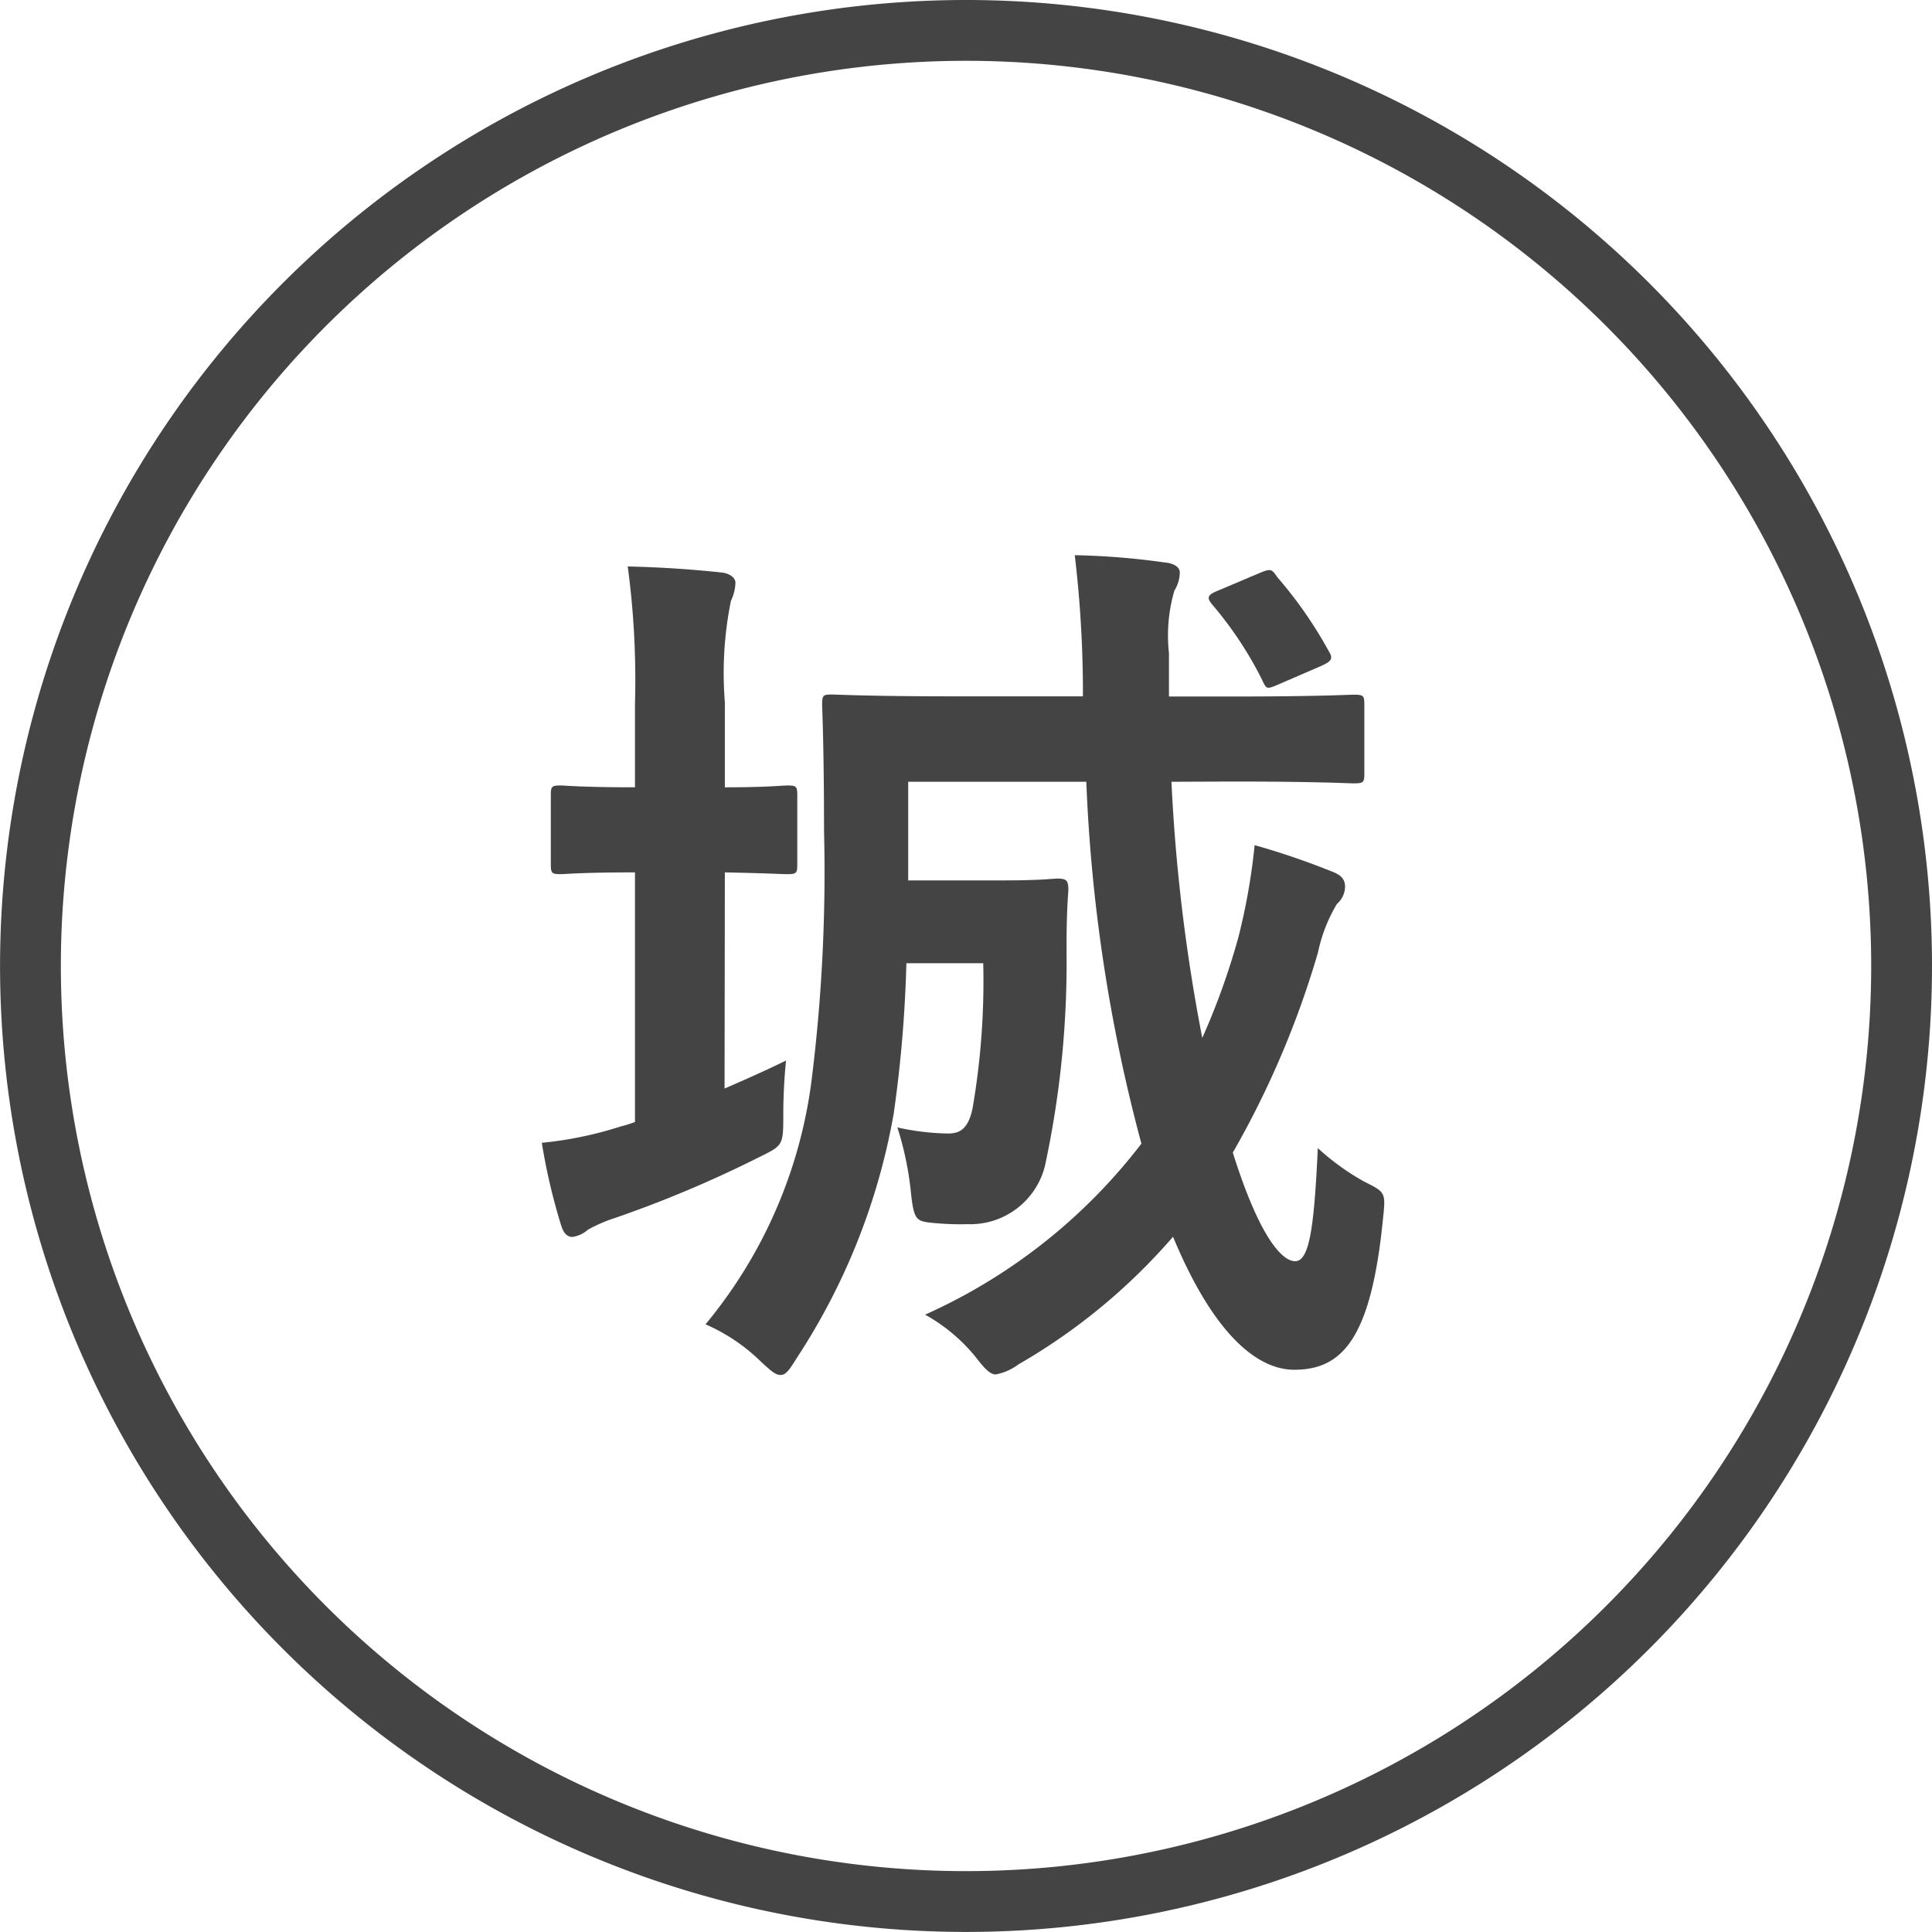
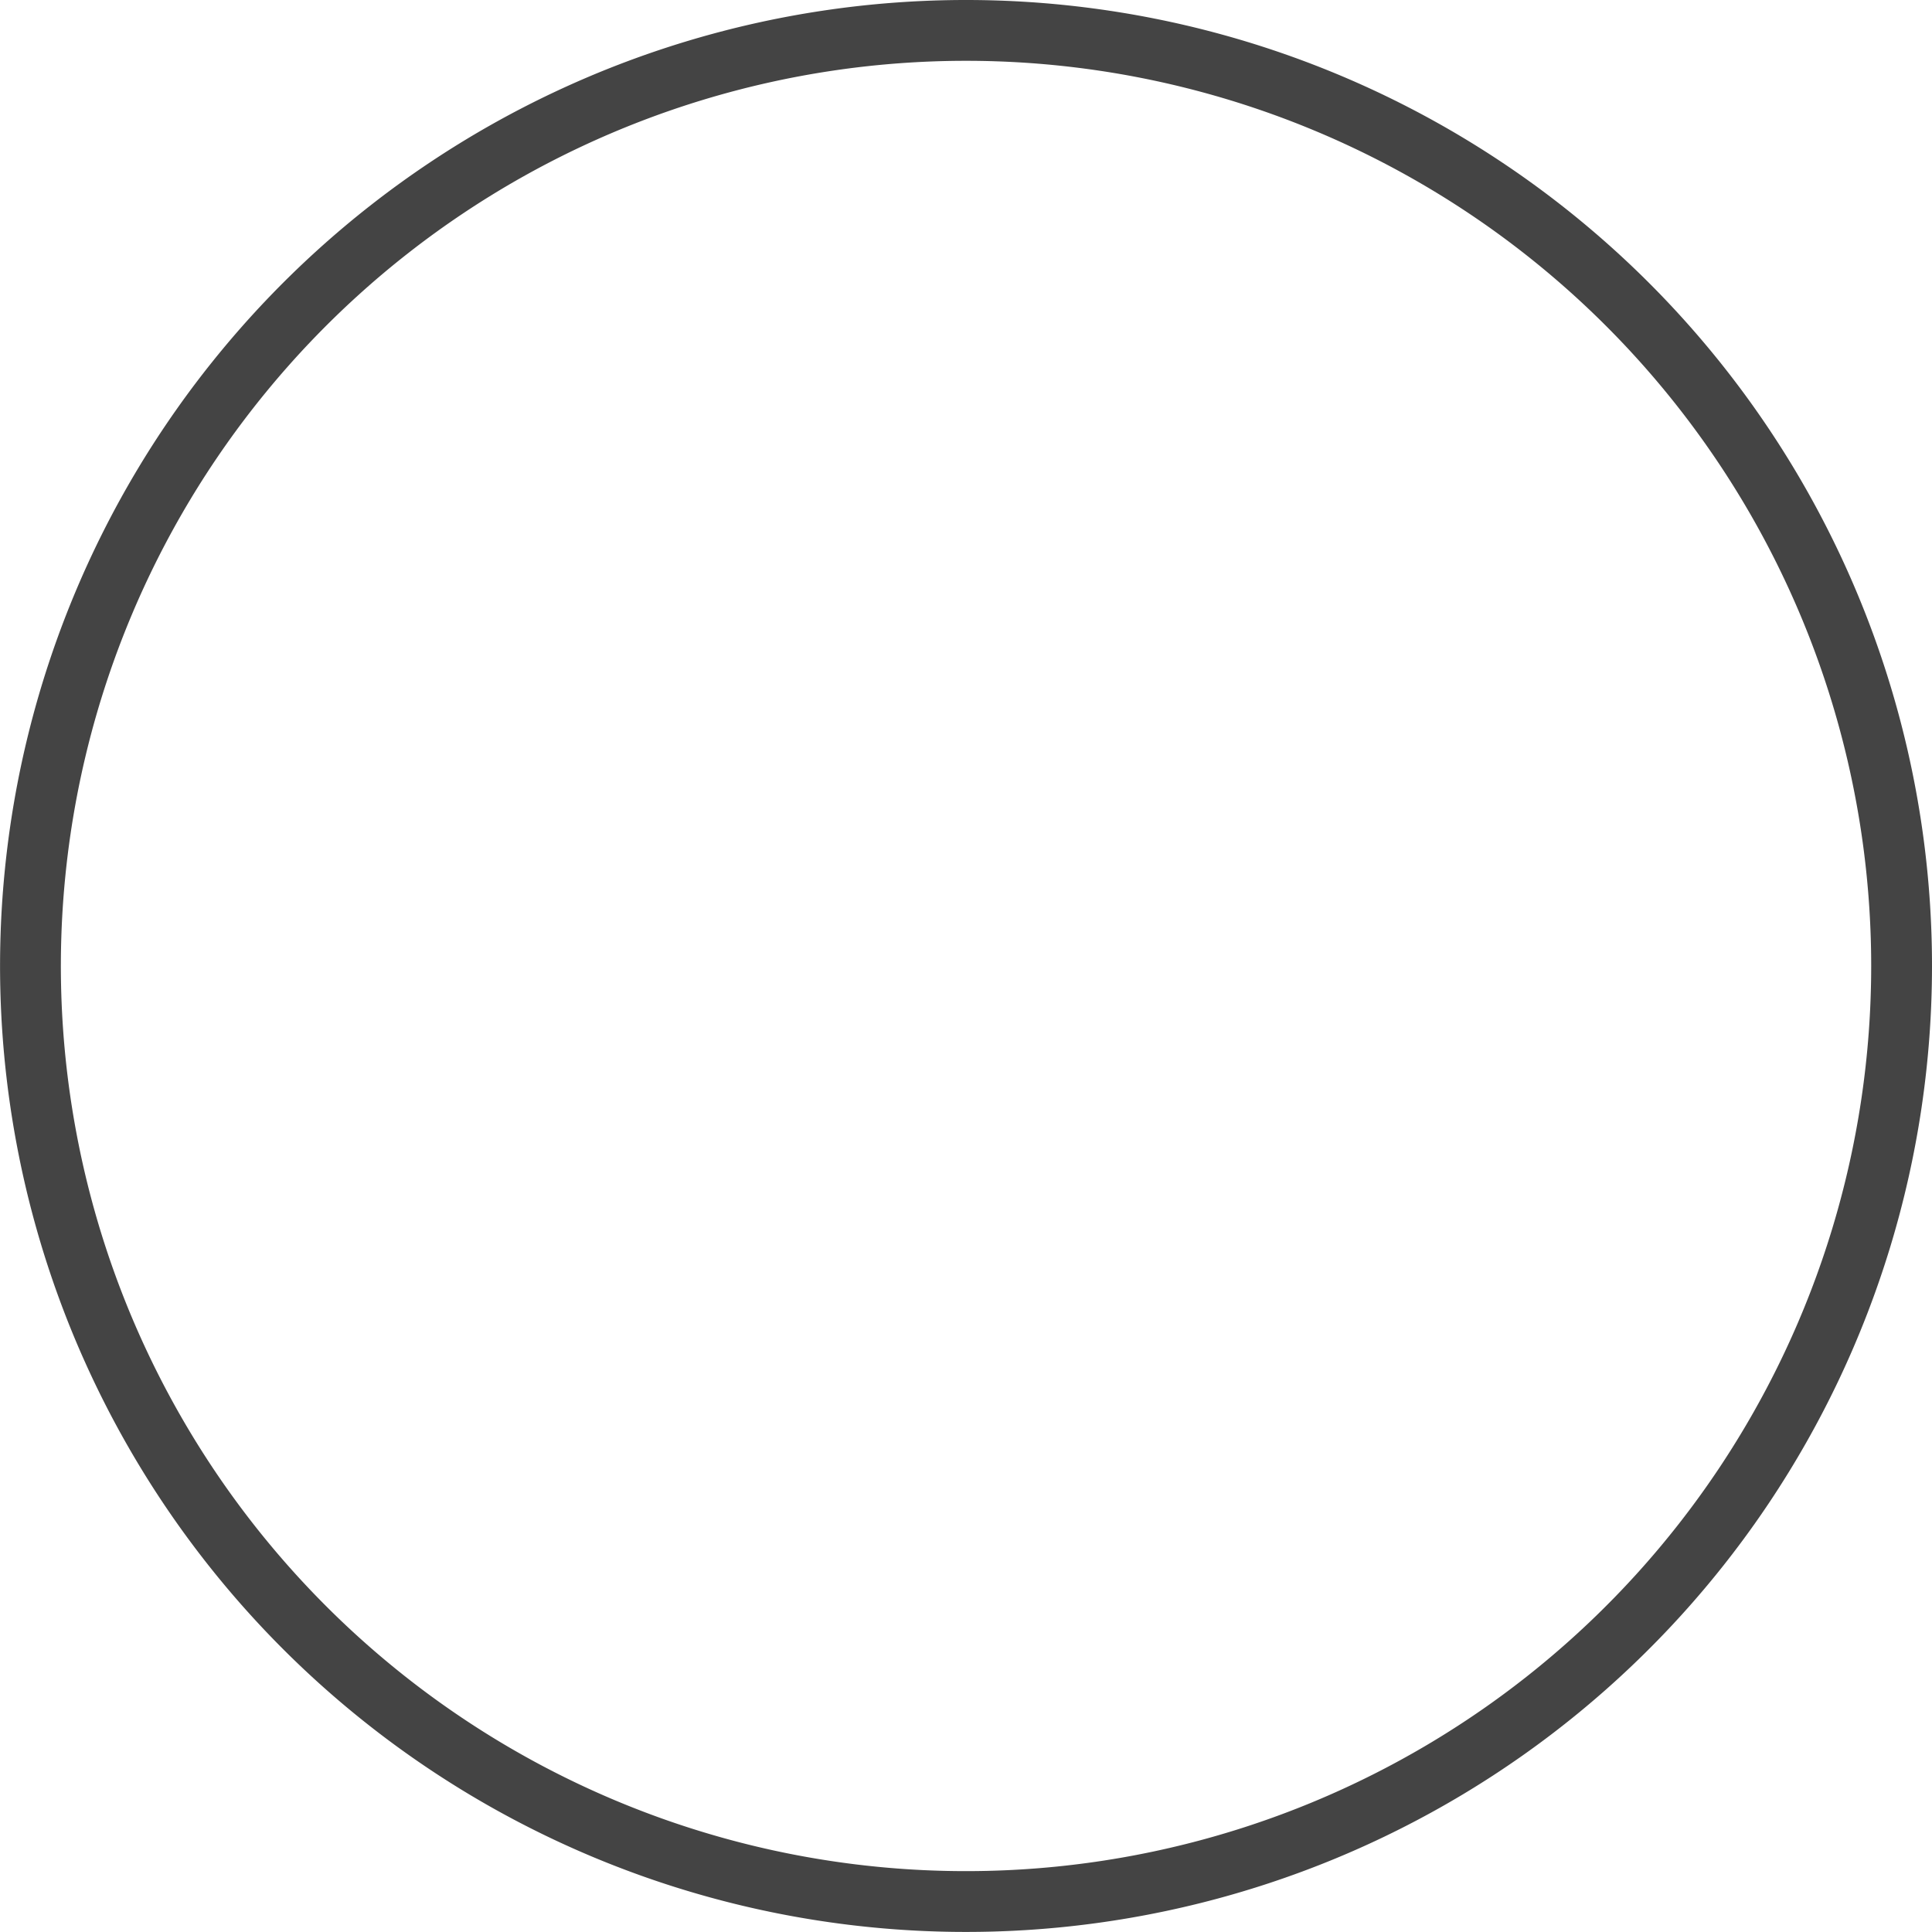
<svg xmlns="http://www.w3.org/2000/svg" width="31.771" height="31.771">
  <g data-name="グループ 6296">
-     <path data-name="パス 1475" d="M31.271 15.886A15.385 15.385 0 1 1 15.885.5a15.386 15.386 0 0 1 15.386 15.386Z" fill="none" stroke="#444" stroke-miterlimit="10" />
-     <path data-name="パス 1476" d="M11.915 17.901c.342-.149.684-.3 1.011-.461a8.961 8.961 0 0 0-.045.922c0 .491-.015.477-.431.684a19.326 19.326 0 0 1-2.336.983 2.427 2.427 0 0 0-.446.193.492.492 0 0 1-.253.119c-.089 0-.149-.059-.193-.209a9.922 9.922 0 0 1-.312-1.339 6.188 6.188 0 0 0 1.294-.268 2.118 2.118 0 0 0 .238-.074v-4.105c-.878 0-1.145.029-1.22.029-.149 0-.164-.015-.164-.164v-1.13c0-.15.015-.164.164-.164.074 0 .342.03 1.22.03v-1.371a14.062 14.062 0 0 0-.119-2.261c.565.014 1.027.045 1.548.1.134.016.223.09.223.165a.727.727 0 0 1-.074.3 5.974 5.974 0 0 0-.1 1.667v1.4c.7 0 .937-.03 1.026-.03.15 0 .165.014.165.164v1.13c0 .149-.015.164-.165.164-.089 0-.327-.015-1.026-.029Zm7.349-5.045a29.319 29.319 0 0 0 .507 4.212 11.684 11.684 0 0 0 .593-1.652 10.324 10.324 0 0 0 .268-1.518 12.559 12.559 0 0 1 1.264.431c.164.06.223.135.223.254a.384.384 0 0 1-.134.282 2.589 2.589 0 0 0-.312.8 15.1 15.1 0 0 1-1.4 3.289c.416 1.324.788 1.786 1.026 1.786s.312-.581.372-1.86a3.987 3.987 0 0 0 .759.549c.358.179.358.179.313.611-.193 1.949-.655 2.485-1.459 2.485-.625 0-1.34-.611-1.994-2.187a9.859 9.859 0 0 1-2.544 2.1.891.891 0 0 1-.372.164c-.089 0-.178-.089-.327-.283a2.863 2.863 0 0 0-.834-.7 9.238 9.238 0 0 0 3.557-2.812 26.985 26.985 0 0 1-.906-5.951h-2.929v1.622h1.548c.654 0 .818-.03.908-.03.148 0 .178.03.178.193-.03.388-.03.745-.03 1.027a15.794 15.794 0 0 1-.357 3.512 1.265 1.265 0 0 1-1.264.951 4.66 4.66 0 0 1-.655-.029c-.193-.03-.238-.059-.283-.491a5.248 5.248 0 0 0-.223-1.071 4.048 4.048 0 0 0 .834.1c.193 0 .327-.074.4-.4a12.3 12.3 0 0 0 .178-2.4h-1.264a21.246 21.246 0 0 1-.208 2.47 10.688 10.688 0 0 1-1.592 4.018c-.12.193-.179.283-.268.283s-.165-.074-.328-.223a3.007 3.007 0 0 0-.907-.61 7.837 7.837 0 0 0 1.741-3.988 27.564 27.564 0 0 0 .208-4.122c0-1.383-.031-1.993-.031-2.083 0-.149.016-.164.15-.164.089 0 .61.03 2.038.03h2.1v-.193a19.217 19.217 0 0 0-.134-2.128 12.037 12.037 0 0 1 1.474.119c.178.015.253.089.253.164a.574.574 0 0 1-.089.3 2.641 2.641 0 0 0-.089 1.027v.714h1.027c1.428 0 1.919-.03 2.008-.03.165 0 .178.015.178.164v1.131c0 .149-.014.163-.178.163-.089 0-.58-.03-2.008-.03Zm1.459-3.437c.178-.074.193-.059.283.074a6.946 6.946 0 0 1 .848 1.221c.074.119.045.164-.164.253l-.654.283c-.208.089-.208.089-.283-.074a6.137 6.137 0 0 0-.819-1.235c-.1-.119-.074-.164.119-.238Z" fill="#444" />
+     <path data-name="パス 1475" d="M31.271 15.886A15.385 15.385 0 1 1 15.885.5a15.386 15.386 0 0 1 15.386 15.386" fill="none" stroke="#444" stroke-miterlimit="10" />
  </g>
</svg>